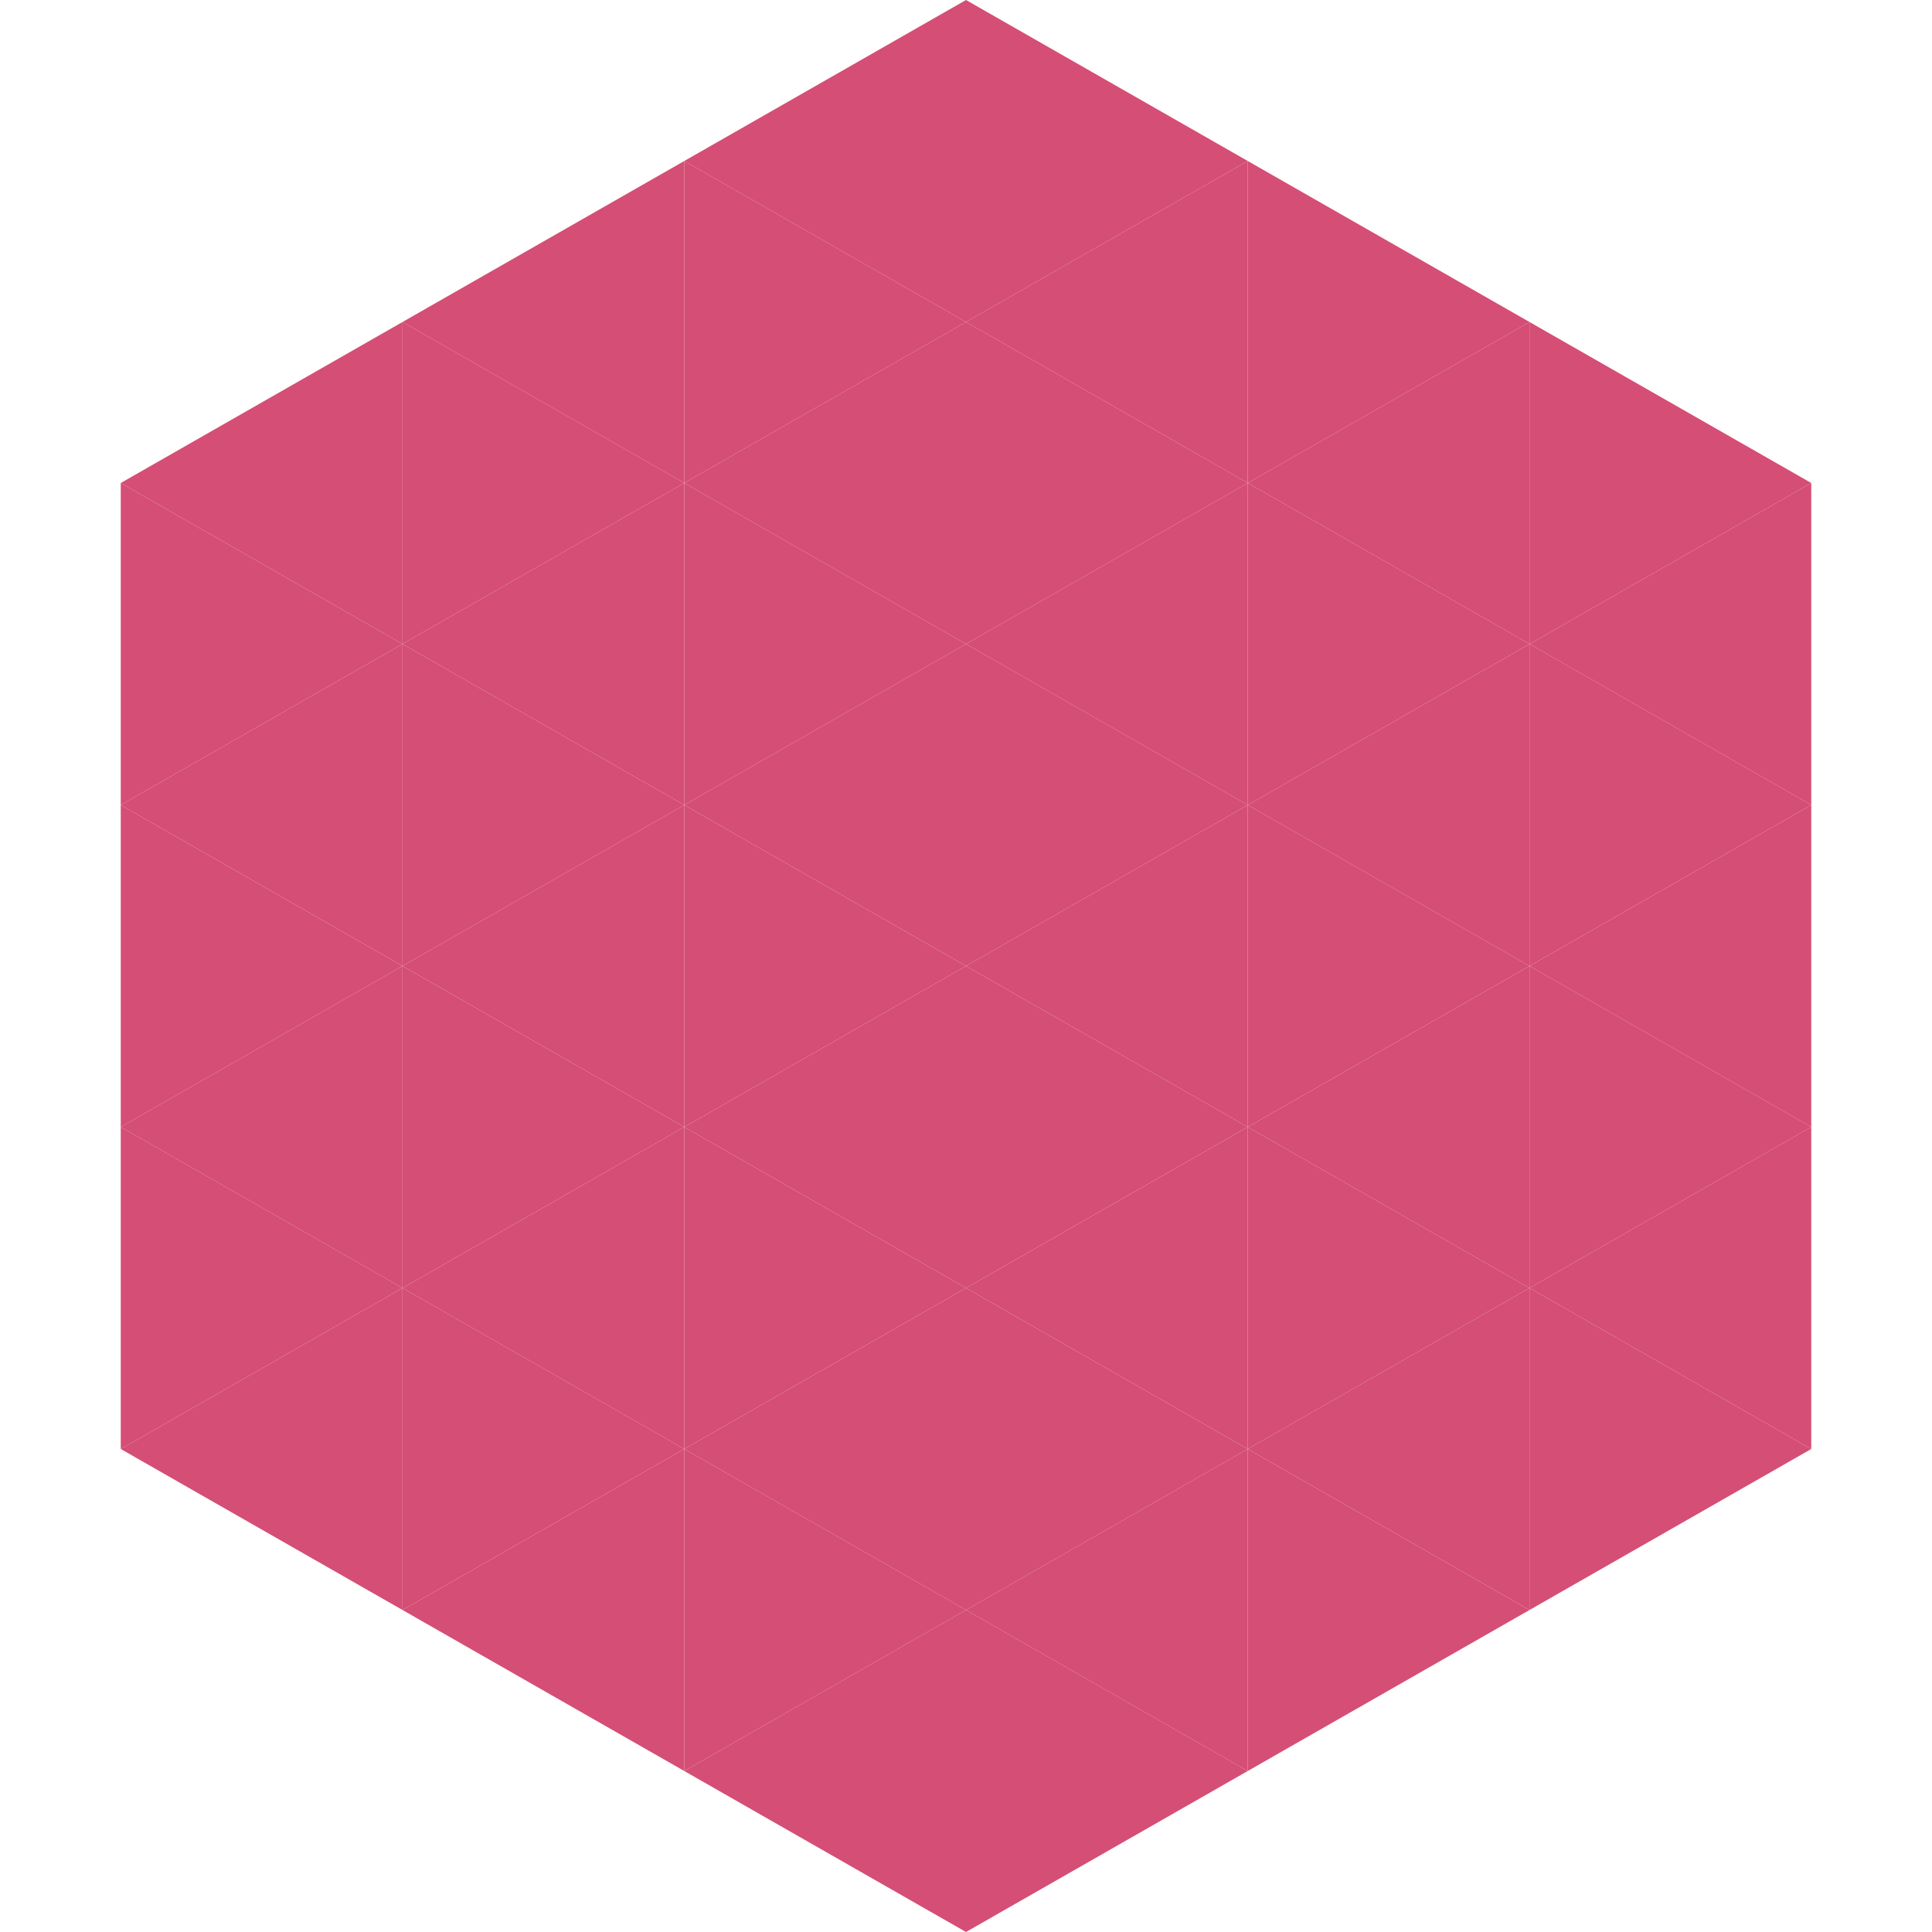
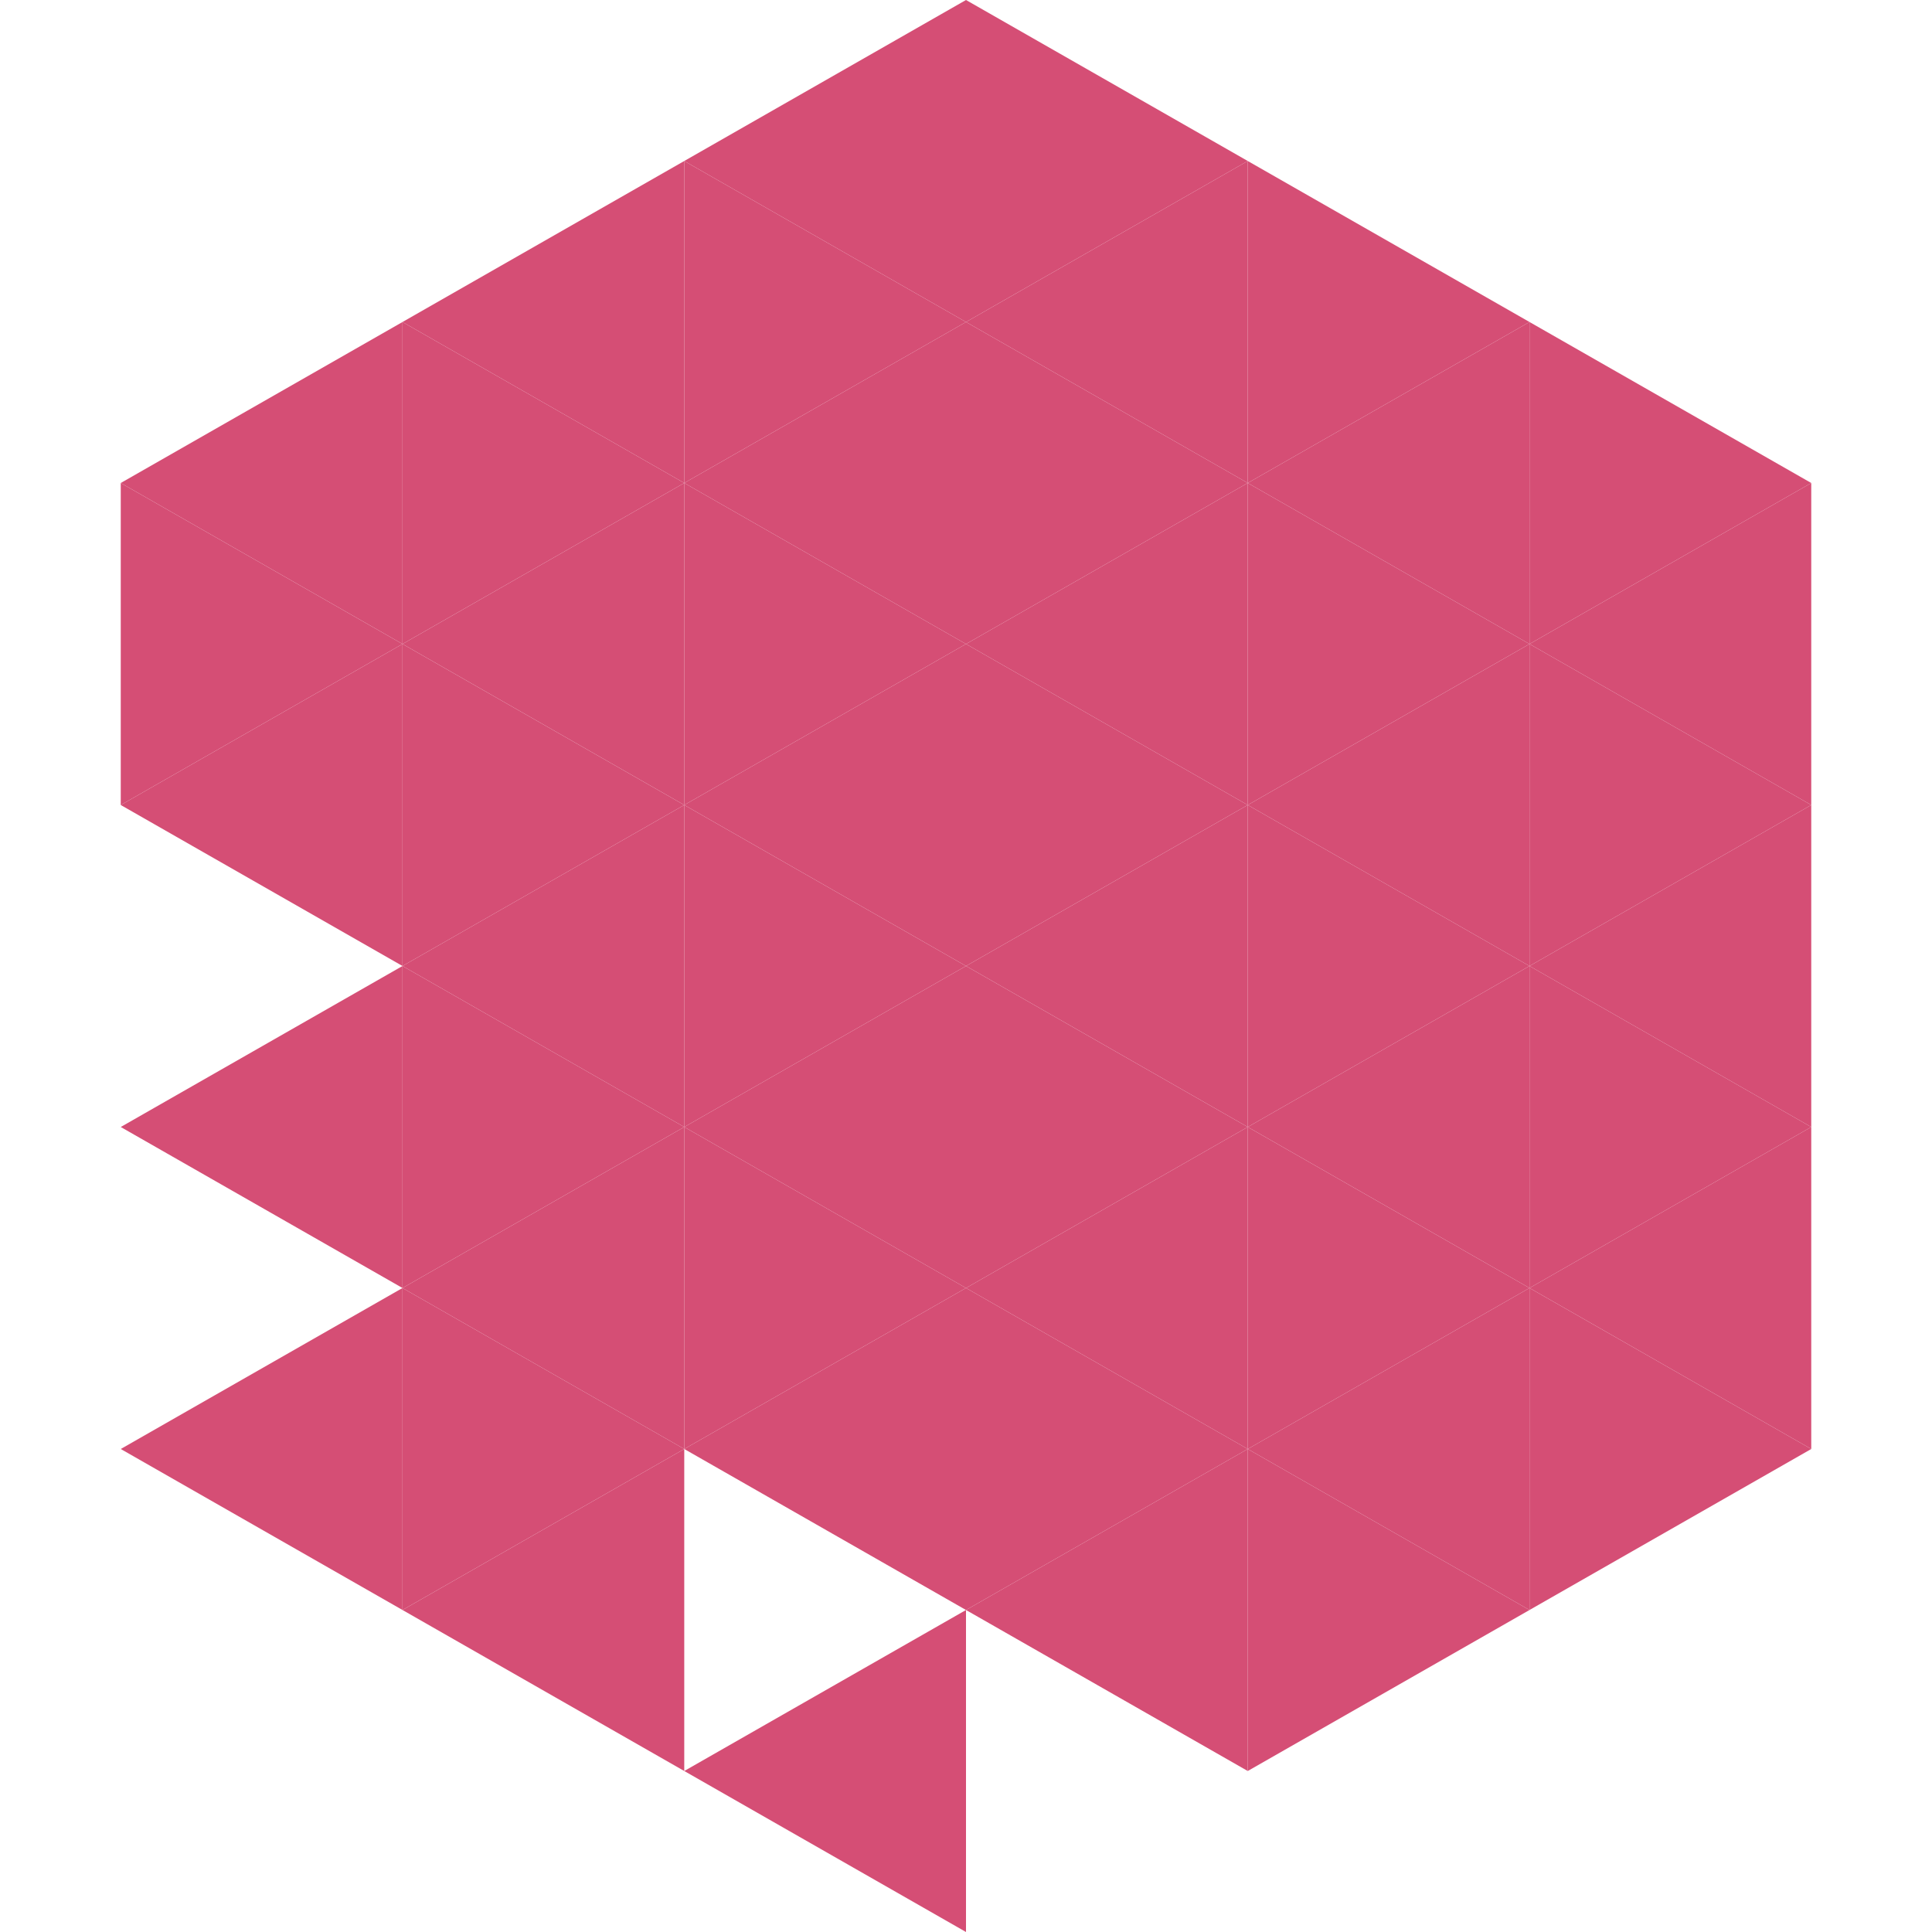
<svg xmlns="http://www.w3.org/2000/svg" width="240" height="240">
  <polygon points="50,40 15,60 50,80" style="fill:rgb(213,78,117)" />
  <polygon points="190,40 225,60 190,80" style="fill:rgb(213,78,117)" />
  <polygon points="15,60 50,80 15,100" style="fill:rgb(213,78,117)" />
  <polygon points="225,60 190,80 225,100" style="fill:rgb(213,78,117)" />
  <polygon points="50,80 15,100 50,120" style="fill:rgb(213,78,117)" />
  <polygon points="190,80 225,100 190,120" style="fill:rgb(213,78,117)" />
-   <polygon points="15,100 50,120 15,140" style="fill:rgb(213,78,117)" />
  <polygon points="225,100 190,120 225,140" style="fill:rgb(213,78,117)" />
  <polygon points="50,120 15,140 50,160" style="fill:rgb(213,78,117)" />
  <polygon points="190,120 225,140 190,160" style="fill:rgb(213,78,117)" />
-   <polygon points="15,140 50,160 15,180" style="fill:rgb(213,78,117)" />
  <polygon points="225,140 190,160 225,180" style="fill:rgb(213,78,117)" />
  <polygon points="50,160 15,180 50,200" style="fill:rgb(213,78,117)" />
  <polygon points="190,160 225,180 190,200" style="fill:rgb(213,78,117)" />
  <polygon points="15,180 50,200 15,220" style="fill:rgb(255,255,255); fill-opacity:0" />
  <polygon points="225,180 190,200 225,220" style="fill:rgb(255,255,255); fill-opacity:0" />
  <polygon points="50,0 85,20 50,40" style="fill:rgb(255,255,255); fill-opacity:0" />
  <polygon points="190,0 155,20 190,40" style="fill:rgb(255,255,255); fill-opacity:0" />
  <polygon points="85,20 50,40 85,60" style="fill:rgb(213,78,117)" />
  <polygon points="155,20 190,40 155,60" style="fill:rgb(213,78,117)" />
  <polygon points="50,40 85,60 50,80" style="fill:rgb(213,78,117)" />
  <polygon points="190,40 155,60 190,80" style="fill:rgb(213,78,117)" />
  <polygon points="85,60 50,80 85,100" style="fill:rgb(213,78,117)" />
  <polygon points="155,60 190,80 155,100" style="fill:rgb(213,78,117)" />
  <polygon points="50,80 85,100 50,120" style="fill:rgb(213,78,117)" />
  <polygon points="190,80 155,100 190,120" style="fill:rgb(213,78,117)" />
  <polygon points="85,100 50,120 85,140" style="fill:rgb(213,78,117)" />
  <polygon points="155,100 190,120 155,140" style="fill:rgb(213,78,117)" />
  <polygon points="50,120 85,140 50,160" style="fill:rgb(213,78,117)" />
  <polygon points="190,120 155,140 190,160" style="fill:rgb(213,78,117)" />
  <polygon points="85,140 50,160 85,180" style="fill:rgb(213,78,117)" />
  <polygon points="155,140 190,160 155,180" style="fill:rgb(213,78,117)" />
  <polygon points="50,160 85,180 50,200" style="fill:rgb(213,78,117)" />
  <polygon points="190,160 155,180 190,200" style="fill:rgb(213,78,117)" />
  <polygon points="85,180 50,200 85,220" style="fill:rgb(213,78,117)" />
  <polygon points="155,180 190,200 155,220" style="fill:rgb(213,78,117)" />
  <polygon points="120,0 85,20 120,40" style="fill:rgb(213,78,117)" />
  <polygon points="120,0 155,20 120,40" style="fill:rgb(213,78,117)" />
  <polygon points="85,20 120,40 85,60" style="fill:rgb(213,78,117)" />
  <polygon points="155,20 120,40 155,60" style="fill:rgb(213,78,117)" />
  <polygon points="120,40 85,60 120,80" style="fill:rgb(213,78,117)" />
  <polygon points="120,40 155,60 120,80" style="fill:rgb(213,78,117)" />
  <polygon points="85,60 120,80 85,100" style="fill:rgb(213,78,117)" />
  <polygon points="155,60 120,80 155,100" style="fill:rgb(213,78,117)" />
  <polygon points="120,80 85,100 120,120" style="fill:rgb(213,78,117)" />
  <polygon points="120,80 155,100 120,120" style="fill:rgb(213,78,117)" />
  <polygon points="85,100 120,120 85,140" style="fill:rgb(213,78,117)" />
  <polygon points="155,100 120,120 155,140" style="fill:rgb(213,78,117)" />
  <polygon points="120,120 85,140 120,160" style="fill:rgb(213,78,117)" />
  <polygon points="120,120 155,140 120,160" style="fill:rgb(213,78,117)" />
  <polygon points="85,140 120,160 85,180" style="fill:rgb(213,78,117)" />
  <polygon points="155,140 120,160 155,180" style="fill:rgb(213,78,117)" />
  <polygon points="120,160 85,180 120,200" style="fill:rgb(213,78,117)" />
  <polygon points="120,160 155,180 120,200" style="fill:rgb(213,78,117)" />
-   <polygon points="85,180 120,200 85,220" style="fill:rgb(213,78,117)" />
  <polygon points="155,180 120,200 155,220" style="fill:rgb(213,78,117)" />
  <polygon points="120,200 85,220 120,240" style="fill:rgb(213,78,117)" />
-   <polygon points="120,200 155,220 120,240" style="fill:rgb(213,78,117)" />
  <polygon points="85,220 120,240 85,260" style="fill:rgb(255,255,255); fill-opacity:0" />
  <polygon points="155,220 120,240 155,260" style="fill:rgb(255,255,255); fill-opacity:0" />
</svg>